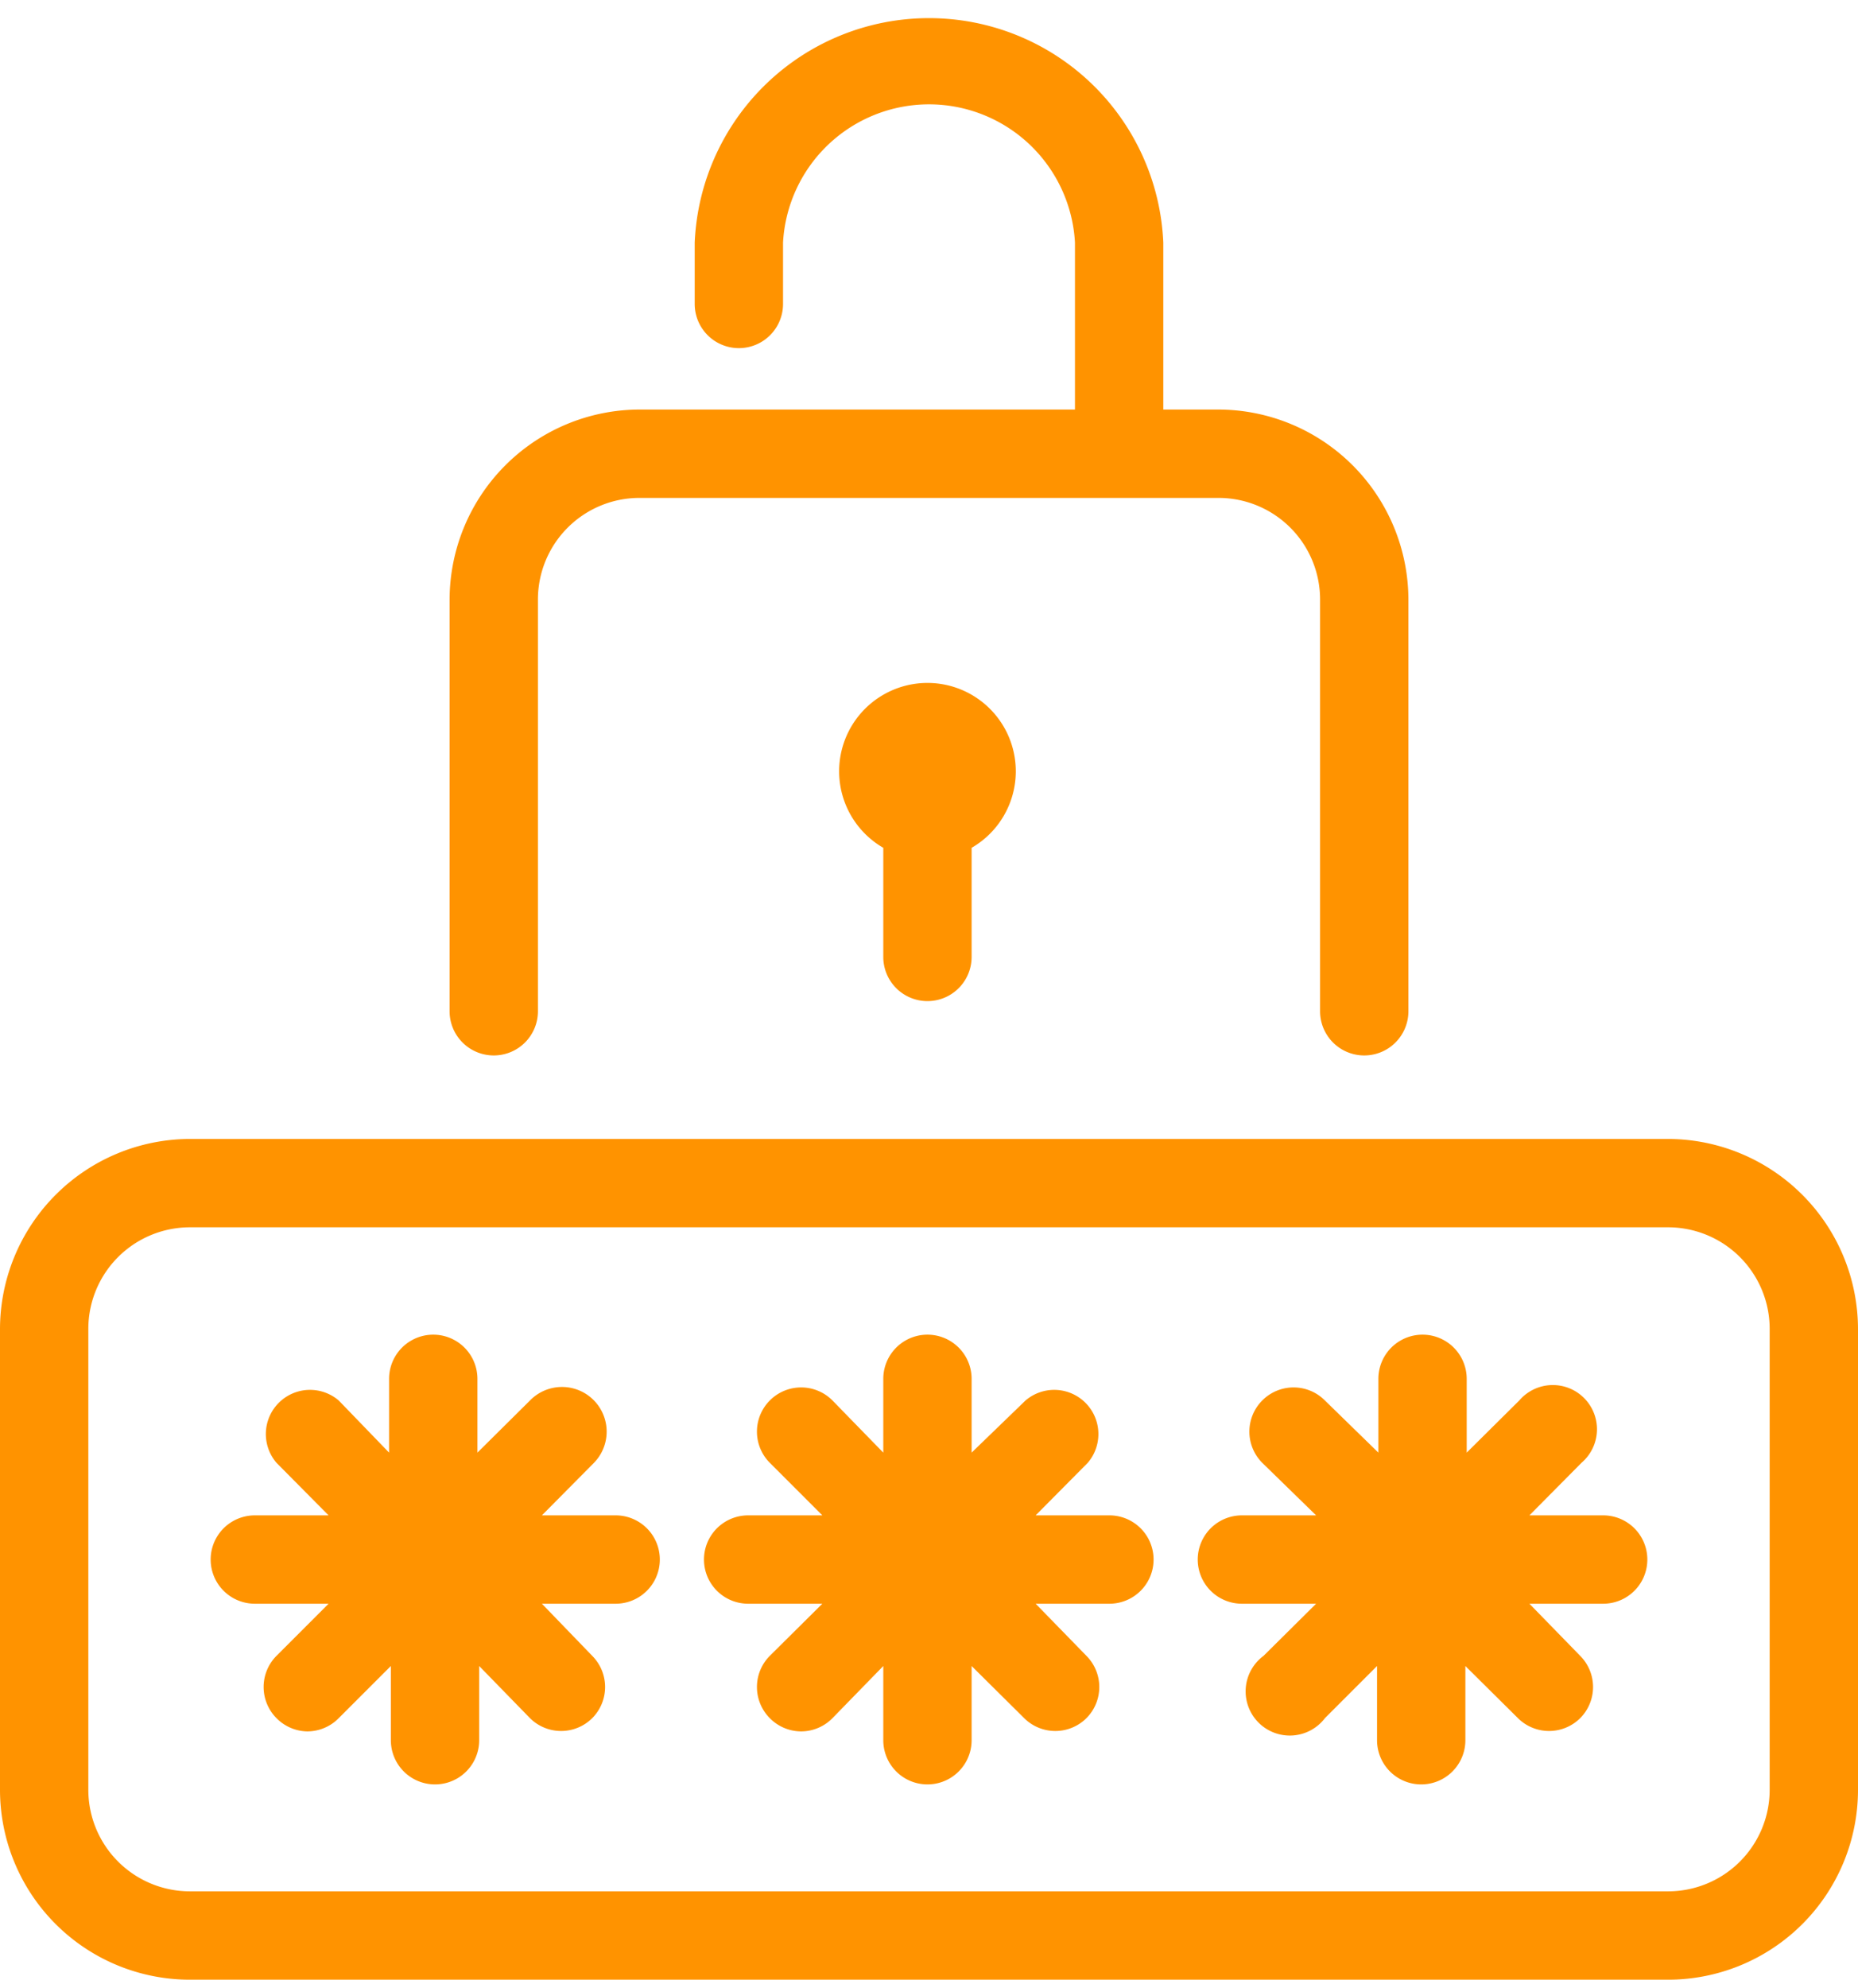
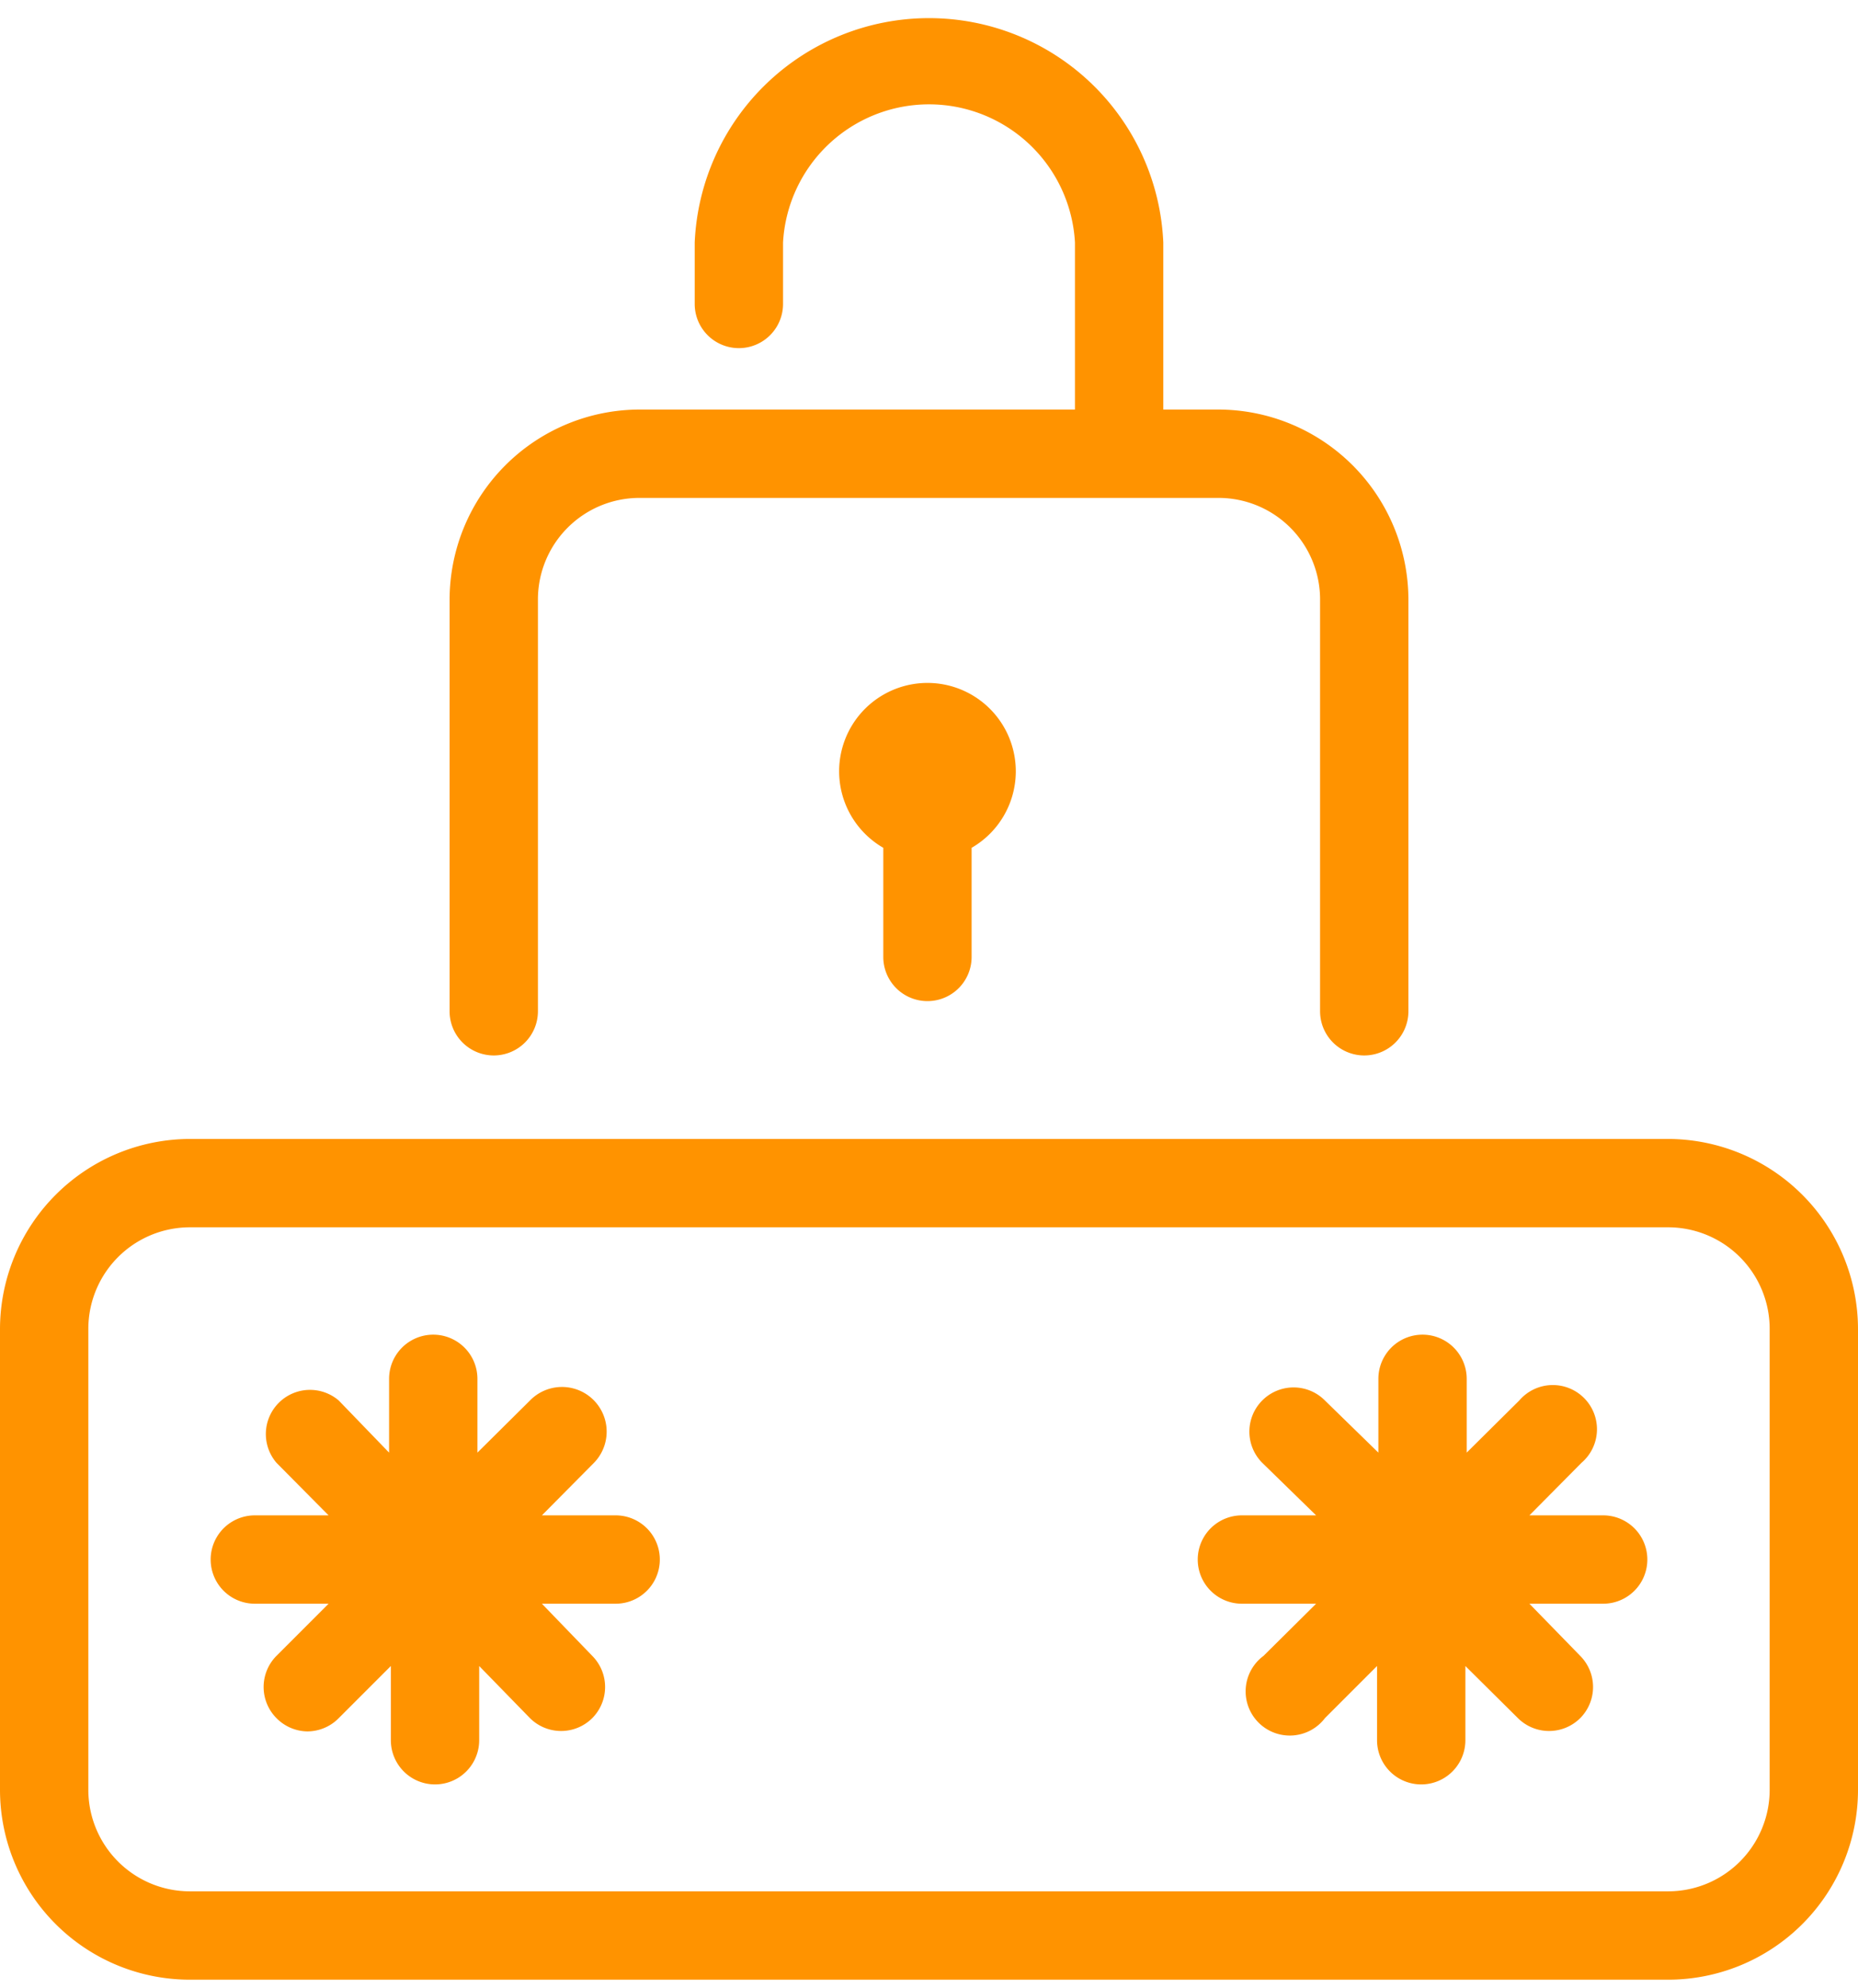
<svg xmlns="http://www.w3.org/2000/svg" id="Layer_1" data-name="Layer 1" viewBox="0 0 42.07 45">
  <path d="M37.77,25.78H4.3A4.31,4.31,0,0,0,0,30.08V40.52a4.3,4.3,0,0,0,4.3,4.29H37.77a4.3,4.3,0,0,0,4.3-4.29V30.08A4.31,4.31,0,0,0,37.77,25.78Zm2.3,14.74a2.3,2.3,0,0,1-2.3,2.29H4.3A2.3,2.3,0,0,1,2,40.52V30.08a2.3,2.3,0,0,1,2.3-2.3H37.77a2.3,2.3,0,0,1,2.3,2.3Z" fill="#ff9300" />
-   <path d="M25.12,34.3H23.45l1.18-1.19a1,1,0,0,0-1.41-1.41L22,32.88V31.21a1,1,0,0,0-2,0v1.67L18.85,31.7a1,1,0,0,0-1.42,0,1,1,0,0,0,0,1.41l1.19,1.19H16.94a1,1,0,1,0,0,2h1.68l-1.19,1.18a1,1,0,0,0,0,1.41,1,1,0,0,0,.71.3,1,1,0,0,0,.71-.3L20,37.71v1.68a1,1,0,0,0,2,0V37.71l1.19,1.18a1,1,0,0,0,1.41,0,1,1,0,0,0,0-1.41L23.45,36.3h1.67a1,1,0,1,0,0-2Z" fill="#ff9300" />
  <path d="M13.94,34.3H12.27l1.18-1.19A1,1,0,0,0,12,31.7l-1.19,1.18V31.21a1,1,0,0,0-2,0v1.67L7.67,31.7a1,1,0,0,0-1.41,1.41L7.44,34.3H5.77a1,1,0,1,0,0,2H7.44L6.26,37.48a1,1,0,0,0,0,1.41,1,1,0,0,0,.7.3,1,1,0,0,0,.71-.3l1.18-1.18v1.68a1,1,0,0,0,2,0V37.71L12,38.89a1,1,0,0,0,1.41,0,1,1,0,0,0,0-1.41L12.27,36.3h1.67a1,1,0,0,0,0-2Z" fill="#ff9300" />
  <path d="M36.3,34.3H34.63l1.18-1.19A1,1,0,1,0,34.4,31.7l-1.19,1.18V31.21a1,1,0,0,0-2,0v1.67L30,31.7a1,1,0,0,0-1.42,0,1,1,0,0,0,0,1.41L29.8,34.3H28.12a1,1,0,0,0,0,2H29.8l-1.19,1.18A1,1,0,1,0,30,38.89l1.18-1.18v1.68a1,1,0,0,0,2,0V37.71l1.19,1.18a1,1,0,0,0,1.41,0,1,1,0,0,0,0-1.41L34.63,36.3H36.3a1,1,0,0,0,0-2Z" fill="#ff9300" />
  <path d="M11.18,23.89a1,1,0,0,0,1-1V13.57a2.3,2.3,0,0,1,2.3-2.3H27.59a2.3,2.3,0,0,1,2.3,2.3v9.32a1,1,0,0,0,2,0V13.57a4.31,4.31,0,0,0-4.3-4.3H26.34V5.49a5.31,5.31,0,0,0-10.61,0V6.88a1,1,0,0,0,2,0V5.49a3.31,3.31,0,0,1,6.61,0V9.27H14.48a4.31,4.31,0,0,0-4.3,4.3v9.32A1,1,0,0,0,11.18,23.89Z" fill="#ff9300" />
-   <path d="M21,22.66a1,1,0,0,0,1-1V19.19a2,2,0,0,0,1-1.7,2,2,0,1,0-3,1.7v2.47A1,1,0,0,0,21,22.66Z" fill="#ff9300" />
+   <path d="M21,22.66a1,1,0,0,0,1-1V19.19a2,2,0,0,0,1-1.7,2,2,0,1,0-3,1.7v2.47A1,1,0,0,0,21,22.66" fill="#ff9300" />
</svg>